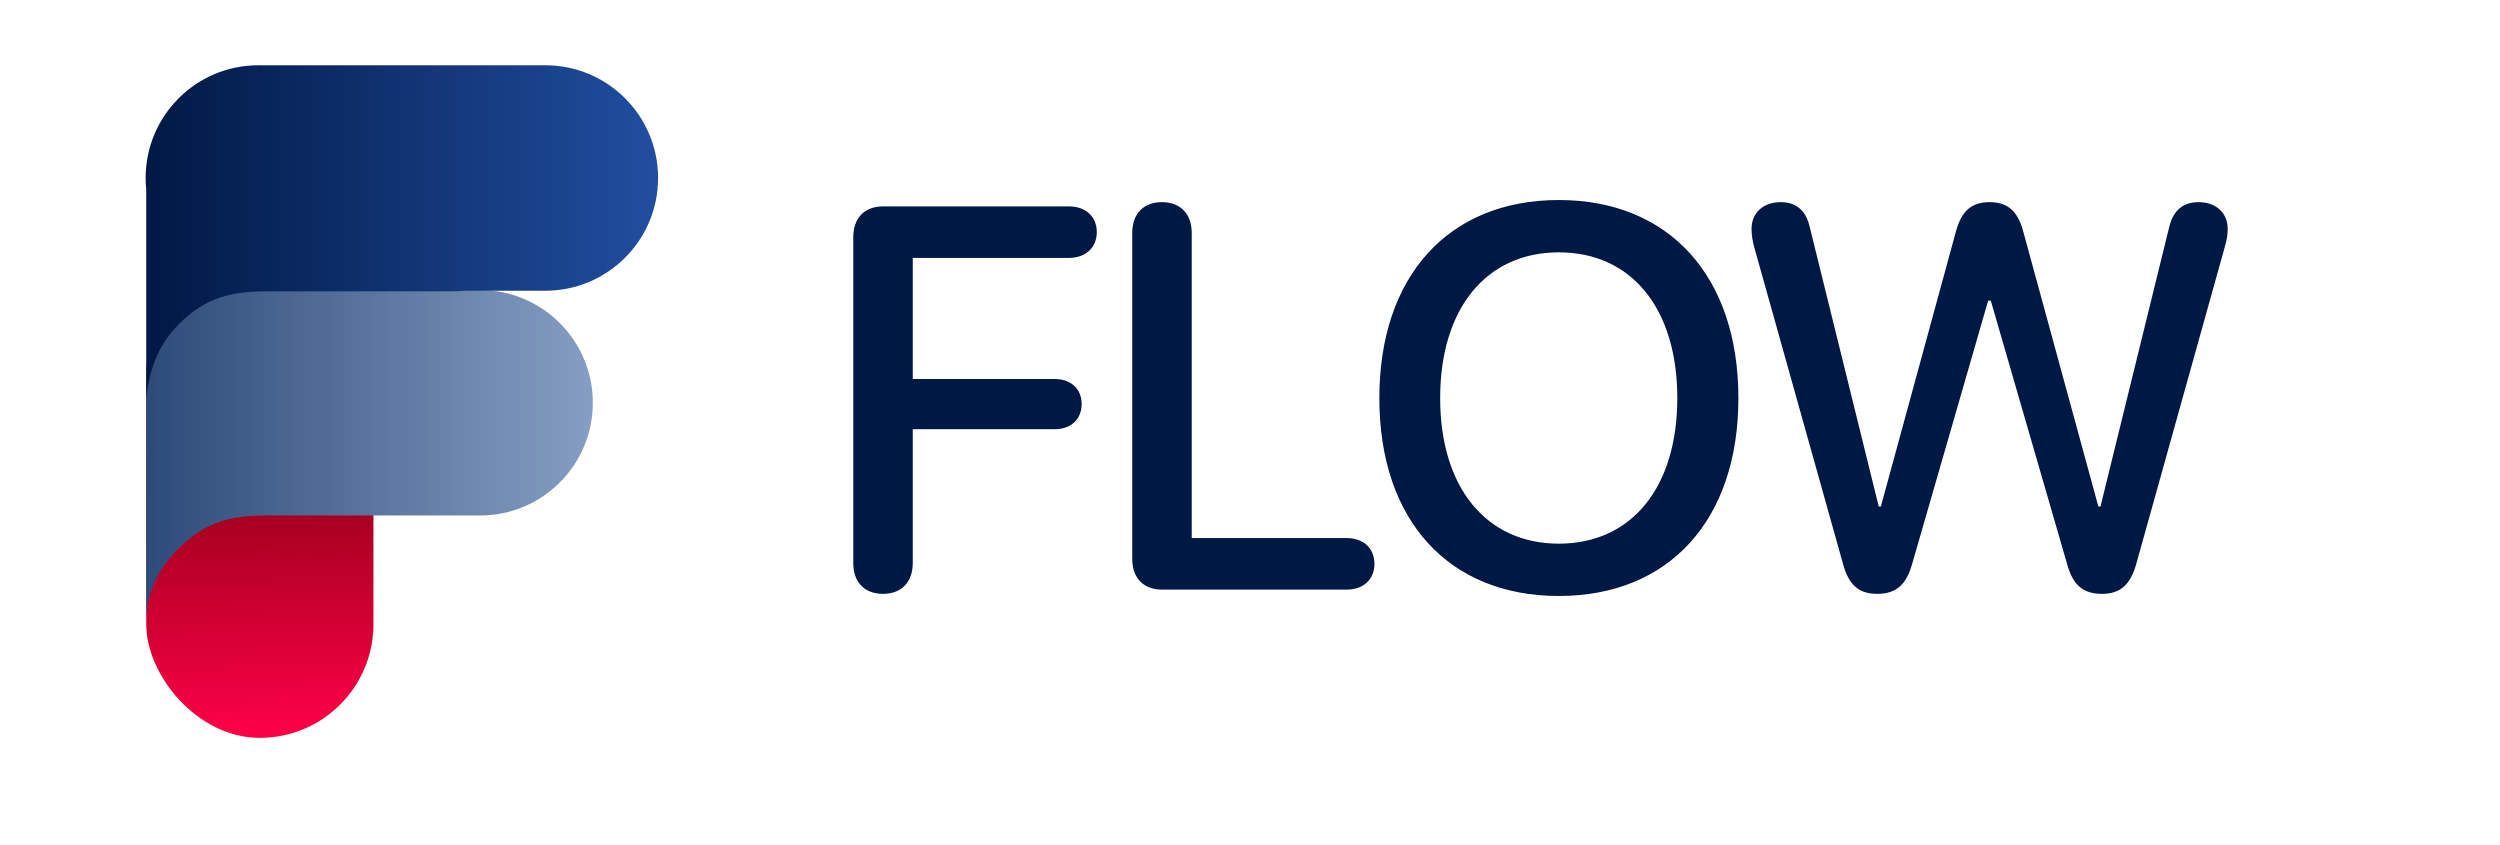
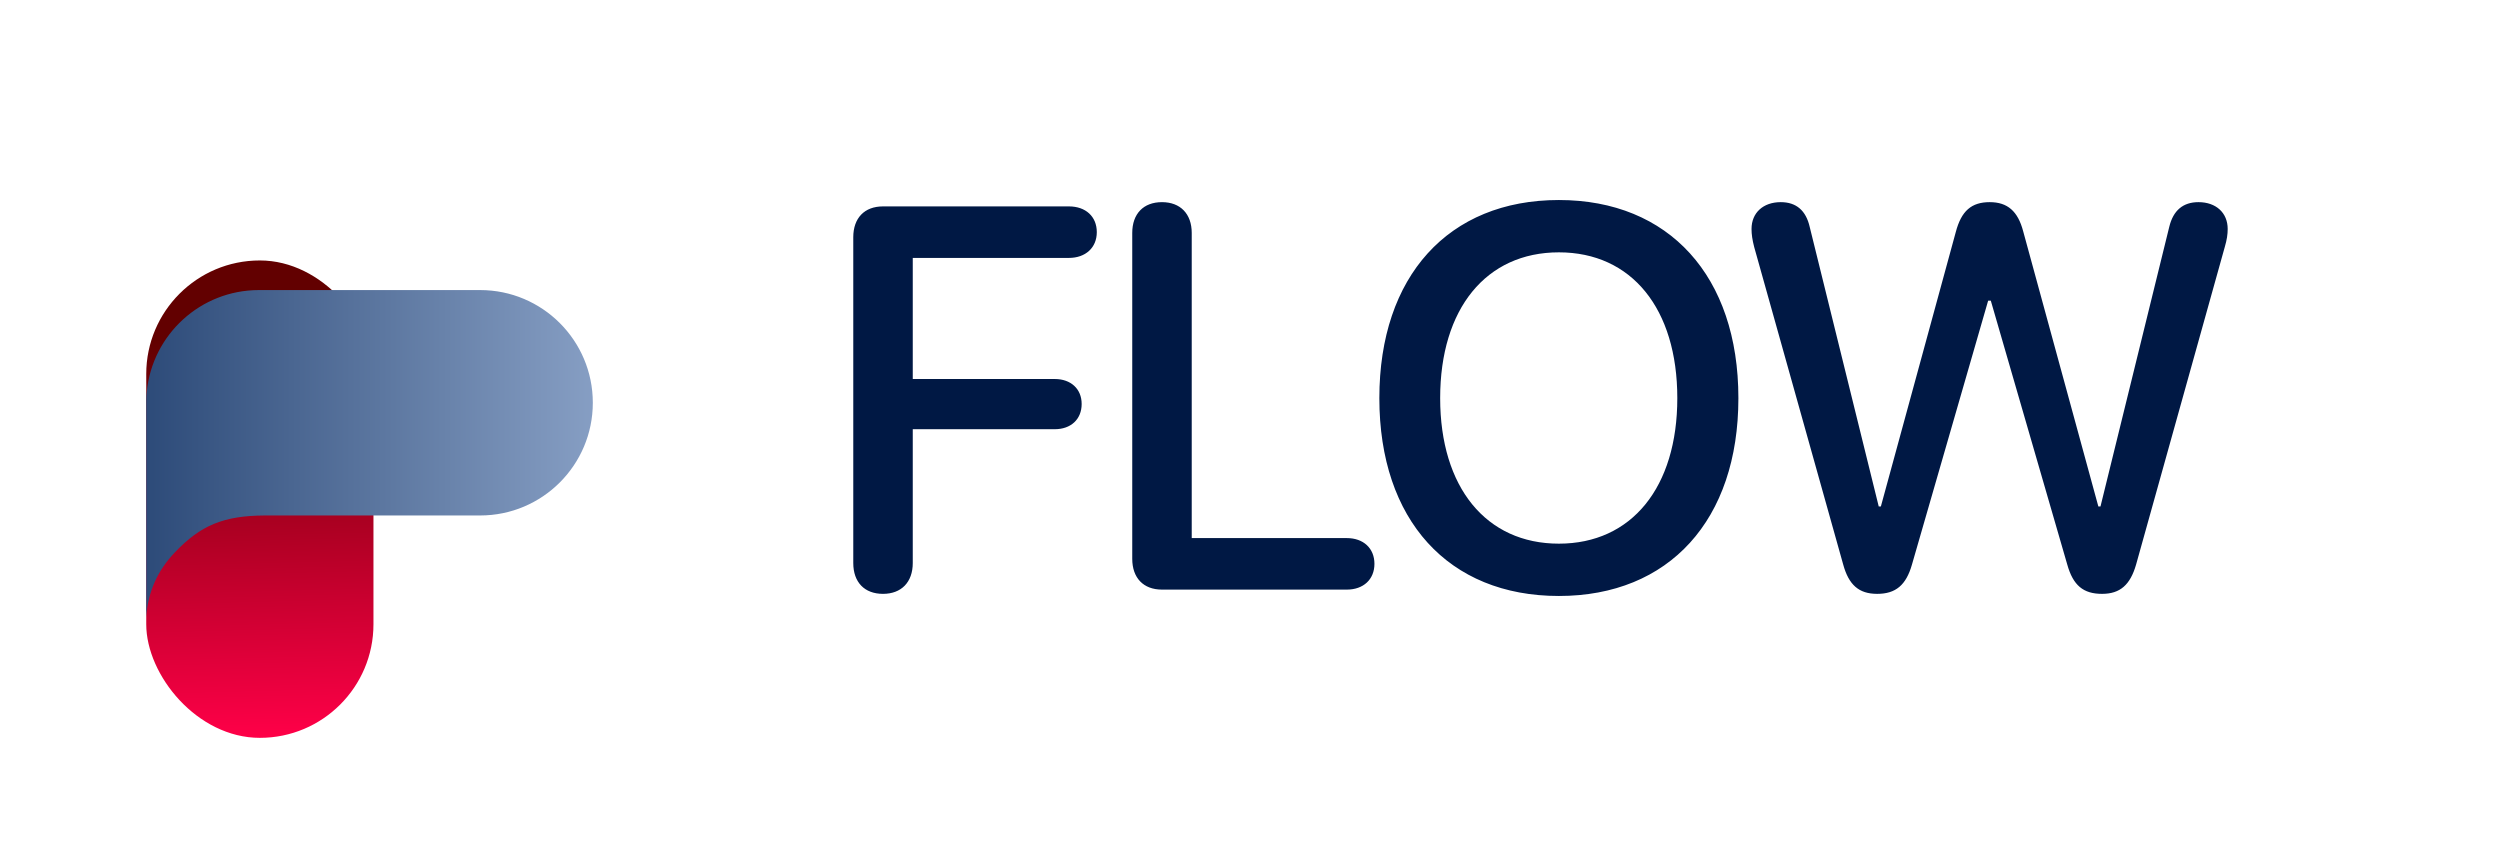
<svg xmlns="http://www.w3.org/2000/svg" width="4137px" height="1398px" viewBox="0 0 4137 1398" version="1.1">
  <title>Option 2</title>
  <defs>
    <linearGradient x1="48.996%" y1="16.237%" x2="50%" y2="100%" id="linearGradient-1">
      <stop stop-color="#620000" offset="0%" />
      <stop stop-color="#FF0048" offset="100%" />
    </linearGradient>
    <linearGradient x1="100%" y1="33.307%" x2="0%" y2="33.307%" id="linearGradient-2">
      <stop stop-color="#869EC3" offset="0%" />
      <stop stop-color="#2D4B79" offset="100%" />
    </linearGradient>
    <linearGradient x1="100%" y1="33.307%" x2="0%" y2="33.307%" id="linearGradient-3">
      <stop stop-color="#214EA0" offset="0%" />
      <stop stop-color="#001844" offset="100%" />
    </linearGradient>
  </defs>
  <g id="Option-2" stroke="none" stroke-width="1" fill="none" fill-rule="evenodd">
    <rect id="Rectangle" fill="url(#linearGradient-1)" x="242" y="431" width="376" height="790" rx="188" />
    <path d="M1461.219,982.709 C1491.541,982.709 1510.438,963.373 1510.438,931.732 L1510.438,710.248 L1745.545,710.248 C1771.912,710.248 1789.93,693.988 1789.93,668.5 C1789.93,643.451 1771.912,627.191 1745.545,627.191 L1510.438,627.191 L1510.438,426.801 L1768.836,426.801 C1796.082,426.801 1814.979,410.102 1814.979,384.174 C1814.979,358.246 1796.521,341.547 1768.836,341.547 L1461.219,341.547 C1430.457,341.547 1412,360.883 1412,392.523 L1412,931.732 C1412,963.373 1430.457,982.709 1461.219,982.709 Z M2228.719,975.678 C2255.965,975.678 2274.422,958.979 2274.422,933.051 C2274.422,907.123 2255.965,890.424 2228.719,890.424 L1972.078,890.424 L1972.078,385.492 C1972.078,353.852 1953.182,334.516 1922.859,334.516 C1892.098,334.516 1873.641,353.852 1873.641,385.492 L1873.641,924.701 C1873.641,956.342 1892.098,975.678 1922.859,975.678 L2228.719,975.678 Z M2579.617,986.225 C2761.99,986.225 2876.688,860.541 2876.688,658.832 C2876.688,457.123 2761.99,331 2579.617,331 C2396.805,331 2282.547,457.123 2282.547,658.832 C2282.547,860.541 2396.805,986.225 2579.617,986.225 Z M2579.617,899.652 C2459.207,899.652 2383.182,806.488 2383.182,658.832 C2383.182,510.736 2459.207,417.572 2579.617,417.572 C2700.027,417.572 2775.613,510.736 2775.613,658.832 C2775.613,806.488 2700.027,899.652 2579.617,899.652 Z M3478.514,982.709 C3508.396,982.709 3525.096,967.768 3534.764,934.369 L3681.541,408.783 C3685.057,396.918 3686.375,387.689 3686.375,378.9 C3686.375,352.094 3667.039,334.516 3638.035,334.516 C3612.547,334.516 3596.287,348.139 3589.695,375.385 L3475.877,838.129 L3472.361,838.129 L3347.996,382.855 C3339.207,349.457 3322.068,334.516 3292.625,334.516 C3262.303,334.516 3245.604,349.018 3236.375,384.174 L3112.449,838.129 L3108.934,838.129 L2994.676,375.385 C2988.523,348.578 2972.703,334.516 2946.775,334.516 C2917.771,334.516 2898.436,352.094 2898.436,378.9 C2898.436,387.689 2899.754,396.918 2902.83,408.783 L3050.047,933.93 C3059.275,967.768 3075.975,982.709 3106.297,982.709 C3137.059,982.709 3154.197,968.207 3163.865,934.369 L3289.988,497.553 L3294.383,497.553 L3420.945,934.369 C3430.613,968.646 3447.312,982.709 3478.514,982.709 Z" id="FLOW" fill="#001844" fill-rule="nonzero" />
-     <path d="M794.5,480 C897.501,480 981,563.499 981,666.5 C981,769.501 897.501,853 794.5,853 L438.301,853 C369.632,853.401 332.067,869.281 289.332,914.086 C260.472,944.345 244.694,979.983 242,1021 L242,662.463 L242,662.463 C242,657.579 242.291,653.006 242.841,648.714 L242.888,648.184 C252.09,553.78 331.679,480 428.5,480 L794.5,480 Z" id="Path-3" fill="url(#linearGradient-2)" />
-     <path d="M902.451,108 C1005.479,108 1089,191.521 1089,294.549 C1089,397.577 1005.479,481.098 902.451,481.098 L769.209,481.099 C762.996,481.755 756.723,482.09 750.424,482.09 L441,482.09 L441,482.09 C370.61,482.09 331.612,498.609 290.683,541.827 C263.397,570.64 247.169,609.698 242,659 L241.994,313.924 C241.337,307.555 241,301.091 241,294.549 C241,191.521 324.521,108 427.549,108 L902.451,108 Z" id="Path-3" fill="url(#linearGradient-3)" />
+     <path d="M794.5,480 C897.501,480 981,563.499 981,666.5 C981,769.501 897.501,853 794.5,853 L438.301,853 C369.632,853.401 332.067,869.281 289.332,914.086 C260.472,944.345 244.694,979.983 242,1021 L242,662.463 L242,662.463 C242,657.579 242.291,653.006 242.841,648.714 L242.888,648.184 C252.09,553.78 331.679,480 428.5,480 L794.5,480 " id="Path-3" fill="url(#linearGradient-2)" />
  </g>
</svg>